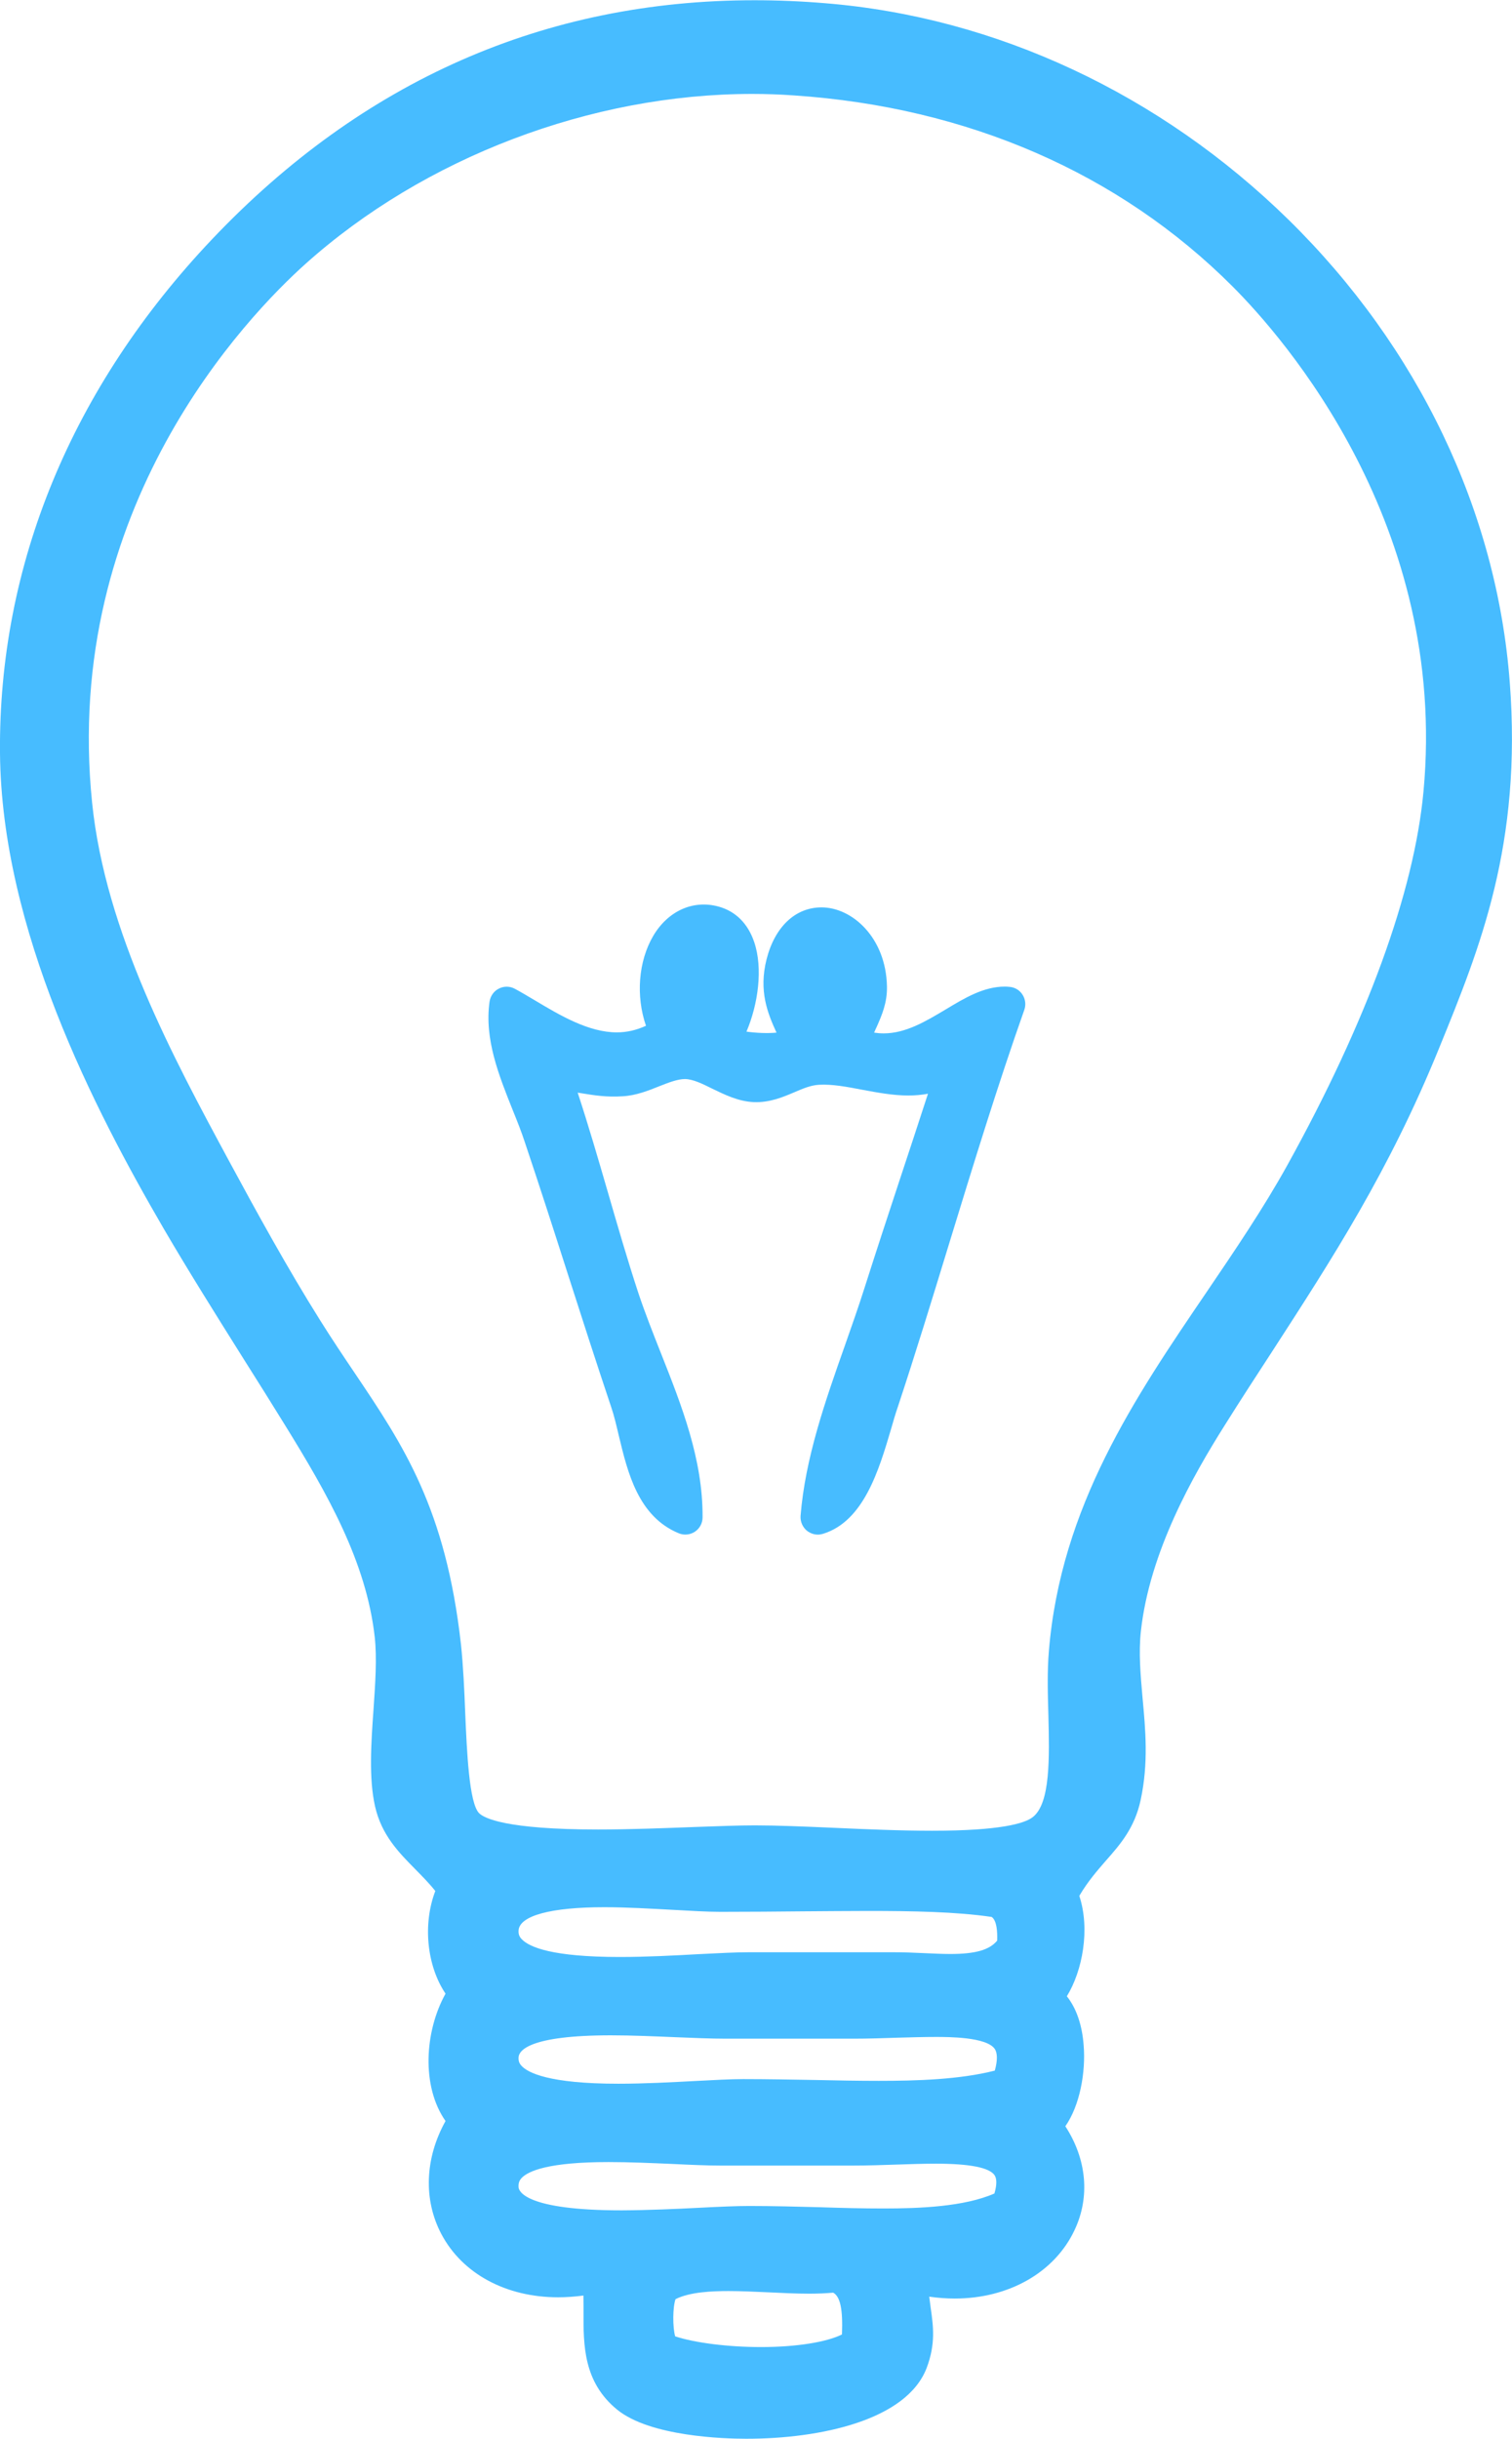
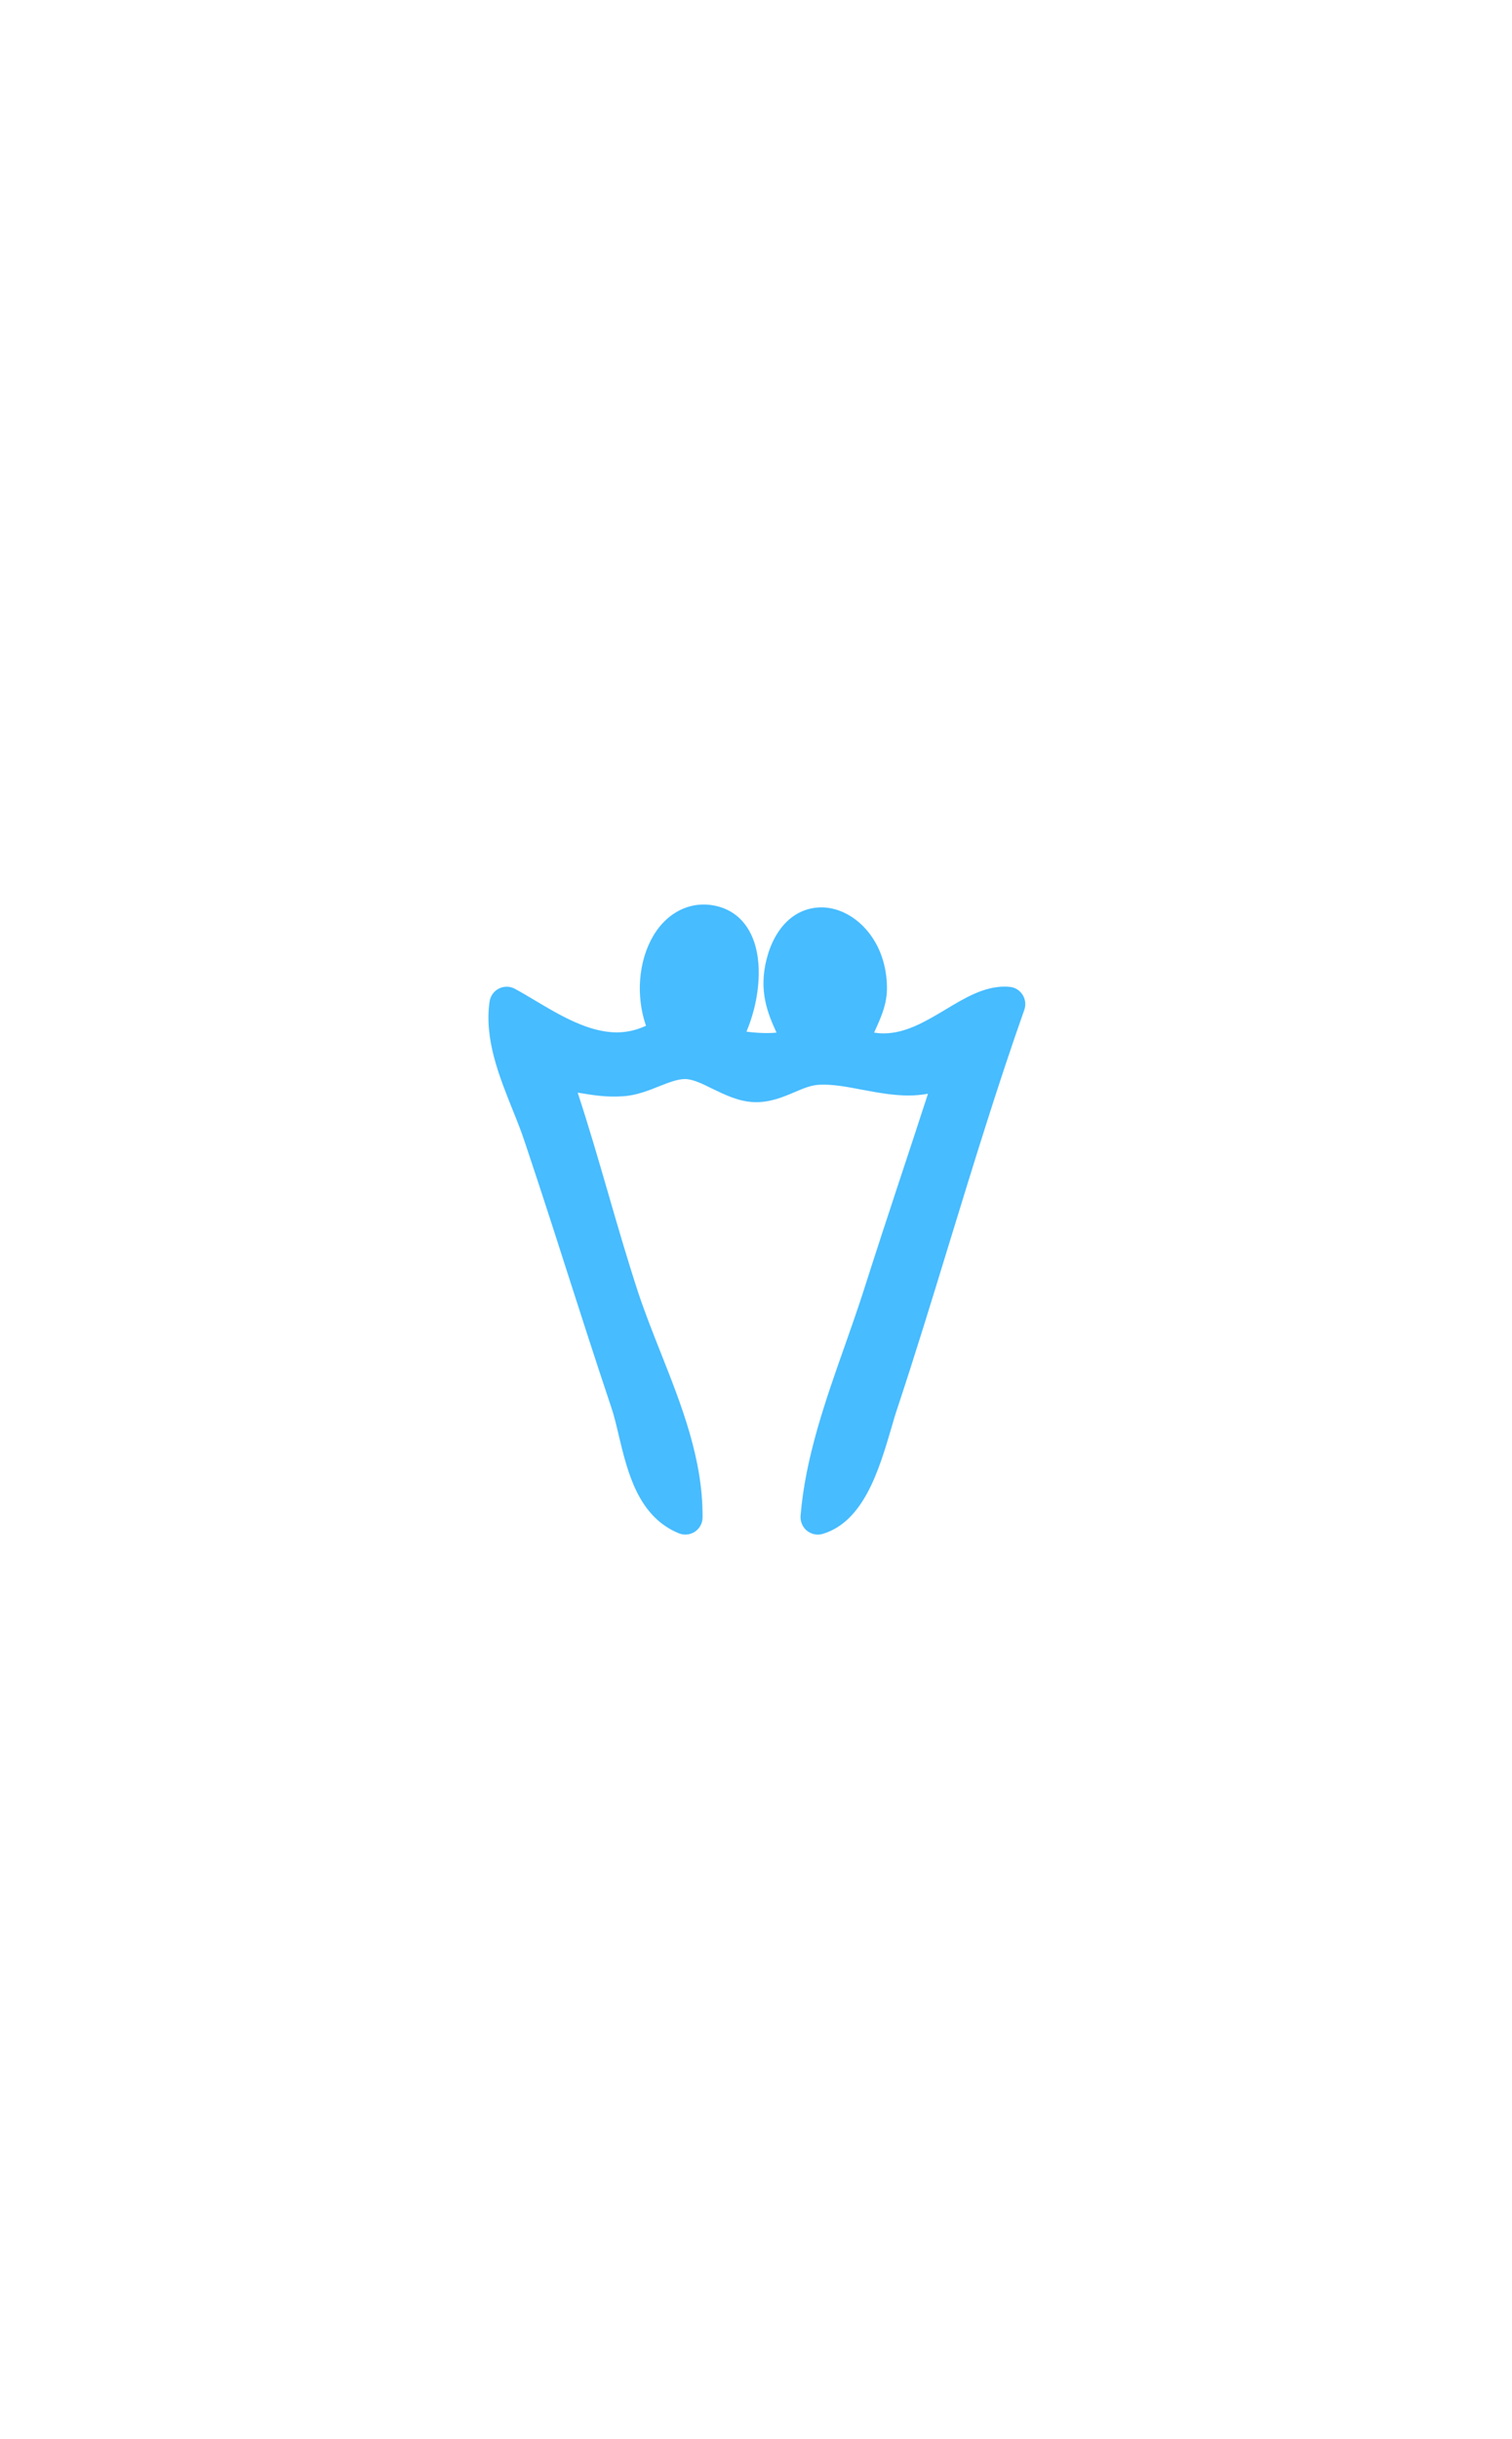
<svg xmlns="http://www.w3.org/2000/svg" xml:space="preserve" width="500px" height="806px" style="shape-rendering:geometricPrecision; text-rendering:geometricPrecision; image-rendering:optimizeQuality; fill-rule:evenodd; clip-rule:evenodd" viewBox="0 0 121.29 195.48">
  <defs>
    <style type="text/css">  .fil0 {fill:#47BCFF;fill-rule:nonzero}  </style>
  </defs>
  <g id="Layer_x0020_1">
-     <path class="fil0" d="M121.11 54.67c-1.04,-13.7 -7.34,-26.86 -17.73,-37.06 -10.29,-10.09 -23.48,-16.26 -37.17,-17.37 -1.91,-0.16 -3.82,-0.24 -5.69,-0.24 -16.8,0 -31.43,6.44 -43.5,19.15 -11.26,11.87 -17.15,26.11 -17.02,41.19 0.12,14.16 7.55,28.54 13.13,38.13 1.95,3.34 4.14,6.83 6.47,10.54 1.09,1.72 2.18,3.46 3.26,5.21 3.4,5.5 6.52,10.94 7.2,16.99 0.19,1.69 0.04,3.8 -0.1,5.84 -0.19,2.68 -0.38,5.46 0.12,7.71 0.52,2.32 1.9,3.71 3.23,5.06 0.54,0.55 1.1,1.11 1.61,1.75 -1.02,2.66 -0.68,6 0.82,8.23 -1.68,3.02 -1.95,7.43 0,10.21 -1.66,2.98 -1.79,6.31 -0.33,9.07 1.68,3.17 5.18,5.06 9.36,5.06 0,0 0,0 0,0 0.66,0 1.34,-0.05 2.03,-0.14 0.01,0.44 0.01,0.89 0.01,1.33 -0.01,2.63 -0.02,5.6 2.7,7.82 2.66,2.16 8.6,2.33 10.36,2.33 5.95,0 12.88,-1.49 14.47,-5.69 0.72,-1.92 0.53,-3.31 0.32,-4.79 -0.04,-0.3 -0.08,-0.6 -0.12,-0.91 0.7,0.1 1.38,0.15 2.05,0.15 4.34,0 8.02,-2.1 9.61,-5.49 1.26,-2.66 0.97,-5.69 -0.74,-8.32 1.17,-1.68 1.64,-4.33 1.47,-6.47 -0.12,-1.65 -0.59,-3 -1.35,-3.95 1.26,-2.05 1.88,-5.38 1,-8.05 0.69,-1.17 1.43,-2.01 2.14,-2.83 1.13,-1.28 2.3,-2.61 2.78,-4.85 0.64,-2.98 0.39,-5.64 0.15,-8.22 -0.16,-1.85 -0.32,-3.59 -0.13,-5.32 0.7,-6.36 4.18,-12.47 6.73,-16.51 1.29,-2.06 2.57,-4.02 3.8,-5.91 4.83,-7.46 9.4,-14.49 13.41,-24.36 3.27,-8.01 6.64,-16.3 5.65,-29.29zm-53.57 132.45c-1.25,0.62 -3.68,1.01 -6.49,1.01 -2.65,0 -5.32,-0.34 -6.89,-0.86 -0.21,-0.75 -0.2,-2.33 0.03,-2.98 1.14,-0.58 2.95,-0.65 4.24,-0.65 1.01,0 2.11,0.05 3.17,0.1 1.1,0.05 2.22,0.11 3.31,0.11 0.72,0 1.35,-0.03 1.93,-0.08 0.57,0.32 0.78,1.35 0.7,3.35zm12.23 -11.3c-2.42,1.06 -6,1.2 -8.9,1.2 -1.62,0 -3.31,-0.04 -5.1,-0.1 -1.85,-0.05 -3.76,-0.1 -5.67,-0.1 -1.05,0 -2.39,0.06 -3.94,0.14 -1.95,0.1 -4.16,0.2 -6.29,0.21 -7.74,0 -8.24,-1.54 -8.27,-1.84 -0.03,-0.4 0.1,-0.59 0.23,-0.74 0.55,-0.59 2.21,-1.29 6.99,-1.29 1.7,0 3.43,0.08 5.1,0.15 1.42,0.07 2.75,0.13 3.86,0.13l10.64 0c1.18,0 2.38,-0.04 3.54,-0.08 1.1,-0.04 2.15,-0.07 3.13,-0.07 2.69,0 4.27,0.31 4.69,0.92 0.19,0.28 0.19,0.79 -0.01,1.47zm0.03 -9.85c-2.84,0.72 -6.27,0.82 -9.31,0.82 -1.63,0 -3.32,-0.03 -5.1,-0.07 -1.86,-0.03 -3.8,-0.07 -5.76,-0.07 -1,0 -2.31,0.07 -3.82,0.15 -1.92,0.1 -4.09,0.22 -6.21,0.22 -5.59,0 -7.26,-0.89 -7.76,-1.43 -0.19,-0.2 -0.26,-0.4 -0.24,-0.7 0.04,-0.52 0.83,-1.75 7.4,-1.75 1.71,0 3.47,0.08 5.18,0.15 1.48,0.06 2.88,0.12 4.07,0.12l10.17 0c1.21,0 2.42,-0.04 3.59,-0.08 1.08,-0.03 2.1,-0.06 3.06,-0.06 1,0 4.05,0 4.72,0.95 0.23,0.33 0.24,0.94 0.01,1.75zm0.19 -10.42c-0.62,0.75 -1.75,1.07 -3.77,1.07 -0.68,0 -1.39,-0.04 -2.14,-0.07 -0.79,-0.04 -1.61,-0.07 -2.43,-0.07l-11.55 0c-1.06,0 -2.42,0.07 -4,0.15 -1.98,0.11 -4.22,0.23 -6.38,0.23 -5.4,0 -7.27,-0.78 -7.88,-1.44 -0.19,-0.2 -0.26,-0.41 -0.24,-0.7 0.09,-1.17 2.59,-1.85 6.87,-1.85 1.83,0 3.78,0.12 5.49,0.21 1.43,0.08 2.77,0.16 3.82,0.16 2.35,0 4.56,-0.02 6.65,-0.04 1.84,-0.01 3.59,-0.03 5.22,-0.03 3.47,0 7.06,0.06 9.9,0.48 0.41,0.28 0.47,1.19 0.44,1.9zm34.2 -92.12c-0.75,8.07 -4.54,18.43 -10.93,29.97 -1.92,3.46 -4.23,6.86 -6.47,10.16 -5.75,8.45 -11.69,17.19 -12.65,28.76 -0.14,1.65 -0.09,3.45 -0.04,5.19 0.08,3.31 0.18,7.06 -1.27,8.15 -0.64,0.49 -2.56,1.08 -8.05,1.08 -2.56,0 -5.32,-0.12 -8,-0.24 -2.3,-0.1 -4.47,-0.19 -6.22,-0.19 -1.27,0 -2.92,0.06 -4.83,0.13 -2.41,0.09 -5.14,0.2 -7.76,0.2 -7.44,0 -9.15,-0.92 -9.54,-1.31 -0.8,-0.81 -0.98,-4.97 -1.11,-8 -0.07,-1.86 -0.16,-3.78 -0.34,-5.51 -1.22,-10.91 -4.61,-15.96 -8.55,-21.81 -0.89,-1.32 -1.81,-2.69 -2.75,-4.19 -2.63,-4.19 -5.08,-8.65 -7.36,-12.87 -4.39,-8.14 -9.87,-18.26 -10.93,-28.61 -2.43,-23.66 12.48,-39.05 17.11,-43.2 9.52,-8.53 22.91,-13.63 35.84,-13.63 1.12,0 2.25,0.04 3.36,0.12 13.93,0.94 26.09,6.23 35.17,15.31 4.1,4.1 17.31,19.12 15.32,40.49z" />
    <path class="fil0" d="M80.97 79.09c-0.12,-0.01 -0.24,-0.02 -0.36,-0.02 -1.7,0 -3.2,0.9 -4.78,1.85 -1.56,0.93 -3.17,1.9 -4.94,1.9 -0.26,0 -0.51,-0.02 -0.77,-0.06 0.07,-0.16 0.14,-0.33 0.22,-0.49 0.39,-0.89 0.84,-1.9 0.81,-3.22 -0.08,-3.91 -2.79,-6.33 -5.25,-6.33 -2.1,0 -3.75,1.56 -4.41,4.17 -0.64,2.54 0.09,4.32 0.8,5.87 -0.73,0.07 -1.62,0.03 -2.41,-0.08 0.93,-2.18 1.34,-5.07 0.62,-7.18 -0.5,-1.48 -1.48,-2.46 -2.84,-2.84 -2.04,-0.57 -4.06,0.33 -5.25,2.33 -1.21,2.05 -1.41,4.85 -0.59,7.22 -0.76,0.35 -1.53,0.53 -2.34,0.53 -2.26,0 -4.55,-1.36 -6.56,-2.56 -0.56,-0.33 -1.09,-0.65 -1.61,-0.93 -0.4,-0.22 -0.88,-0.23 -1.29,-0.02 -0.41,0.2 -0.68,0.6 -0.75,1.05 -0.42,3 0.74,5.89 1.86,8.69 0.36,0.89 0.7,1.74 0.97,2.57 1.17,3.48 2.32,7.04 3.42,10.48 1.13,3.52 2.3,7.15 3.52,10.79 0.23,0.67 0.41,1.46 0.61,2.3 0.69,2.86 1.53,6.43 4.79,7.78 0.43,0.18 0.92,0.13 1.3,-0.12 0.39,-0.26 0.62,-0.69 0.62,-1.15 0.03,-4.65 -1.68,-8.97 -3.34,-13.16 -0.63,-1.59 -1.28,-3.23 -1.82,-4.85 -0.86,-2.62 -1.66,-5.37 -2.43,-8.03 -0.77,-2.65 -1.56,-5.37 -2.43,-8.01 0.12,0.02 0.24,0.04 0.37,0.06 0.94,0.15 1.93,0.32 3.27,0.23 1.04,-0.06 2.03,-0.45 2.9,-0.8 0.76,-0.3 1.48,-0.58 2.07,-0.58l0 0c0.64,0.01 1.4,0.38 2.2,0.78 0.98,0.47 2.08,1.02 3.32,1.07 1.27,0.05 2.33,-0.4 3.25,-0.79 0.7,-0.3 1.31,-0.56 1.97,-0.6 1.07,-0.06 2.23,0.16 3.48,0.4 1.2,0.22 2.44,0.46 3.7,0.46 0.54,0 1.07,-0.05 1.57,-0.14 -0.77,2.37 -1.55,4.74 -2.32,7.06 -0.91,2.75 -1.84,5.59 -2.75,8.44 -0.49,1.55 -1.05,3.13 -1.59,4.67 -1.57,4.44 -3.19,9.04 -3.56,13.67 -0.03,0.46 0.16,0.9 0.51,1.19 0.26,0.2 0.56,0.31 0.87,0.31 0.14,0 0.27,-0.02 0.41,-0.06 3.28,-1 4.5,-5.12 5.48,-8.44 0.17,-0.6 0.34,-1.18 0.52,-1.7 1.4,-4.22 2.8,-8.79 4.15,-13.2 1.92,-6.26 3.91,-12.74 6.01,-18.67 0.14,-0.4 0.09,-0.85 -0.15,-1.22 -0.23,-0.36 -0.62,-0.59 -1.05,-0.62z" />
  </g>
</svg>